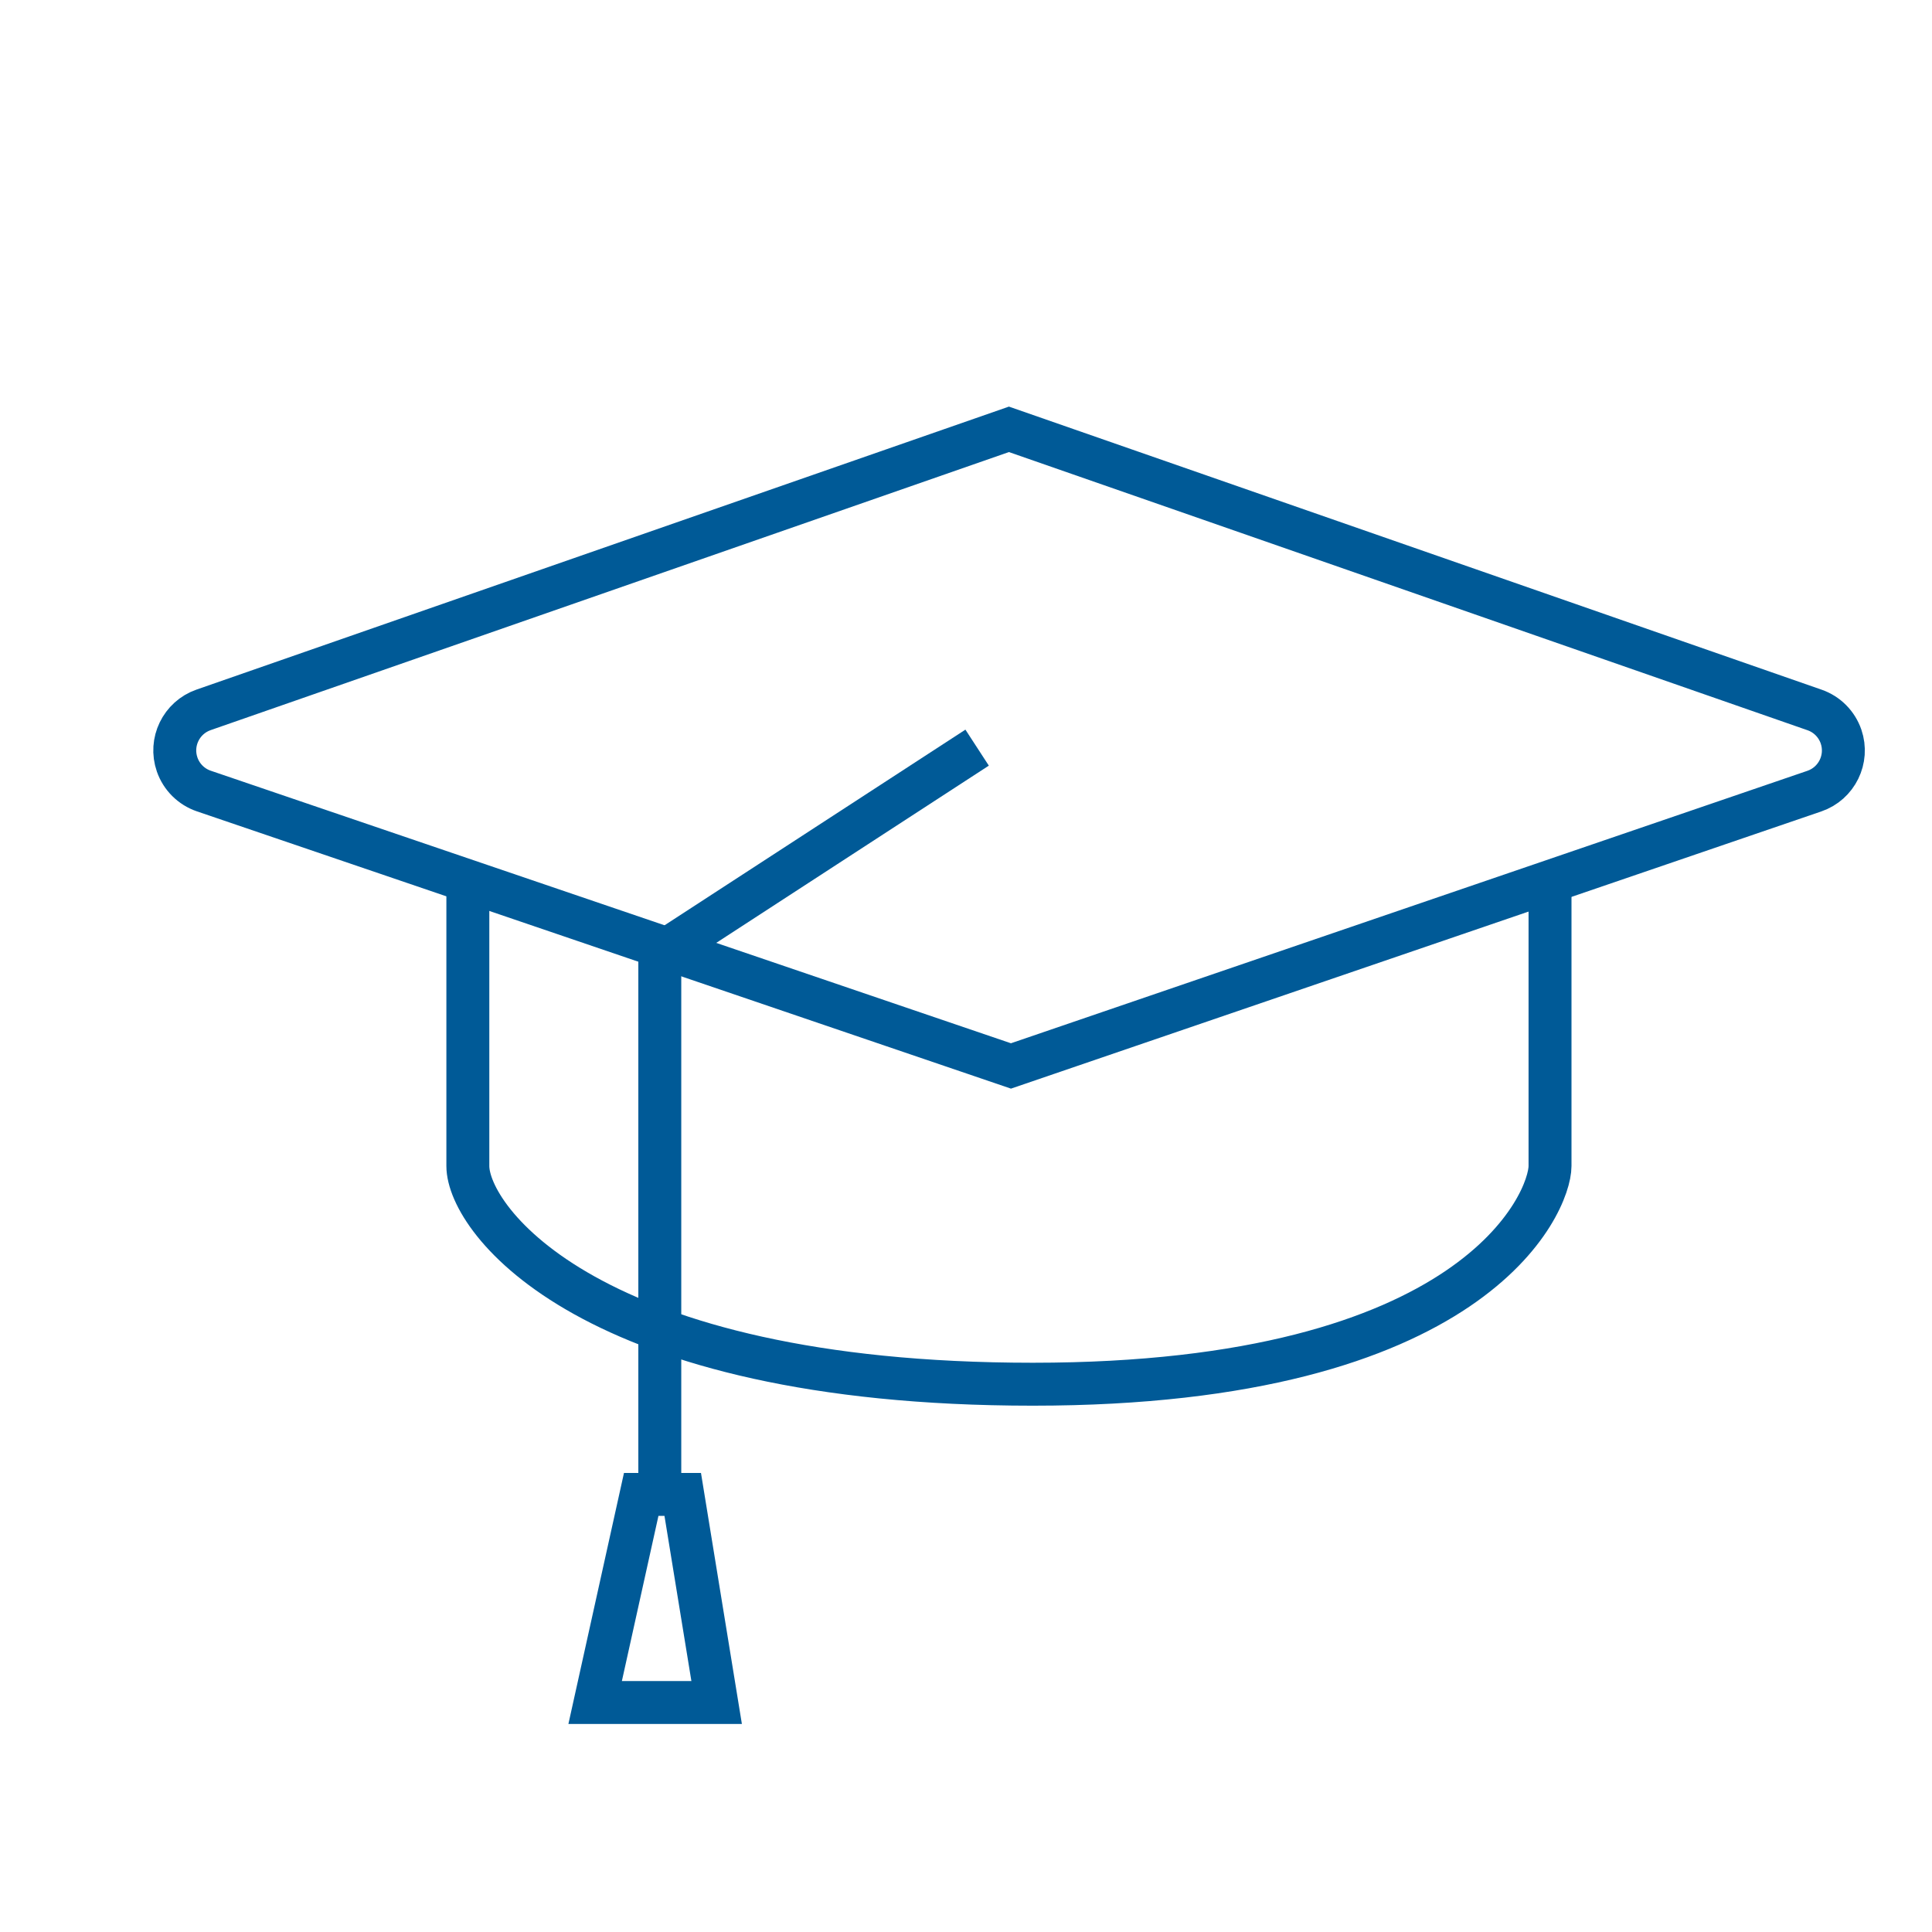
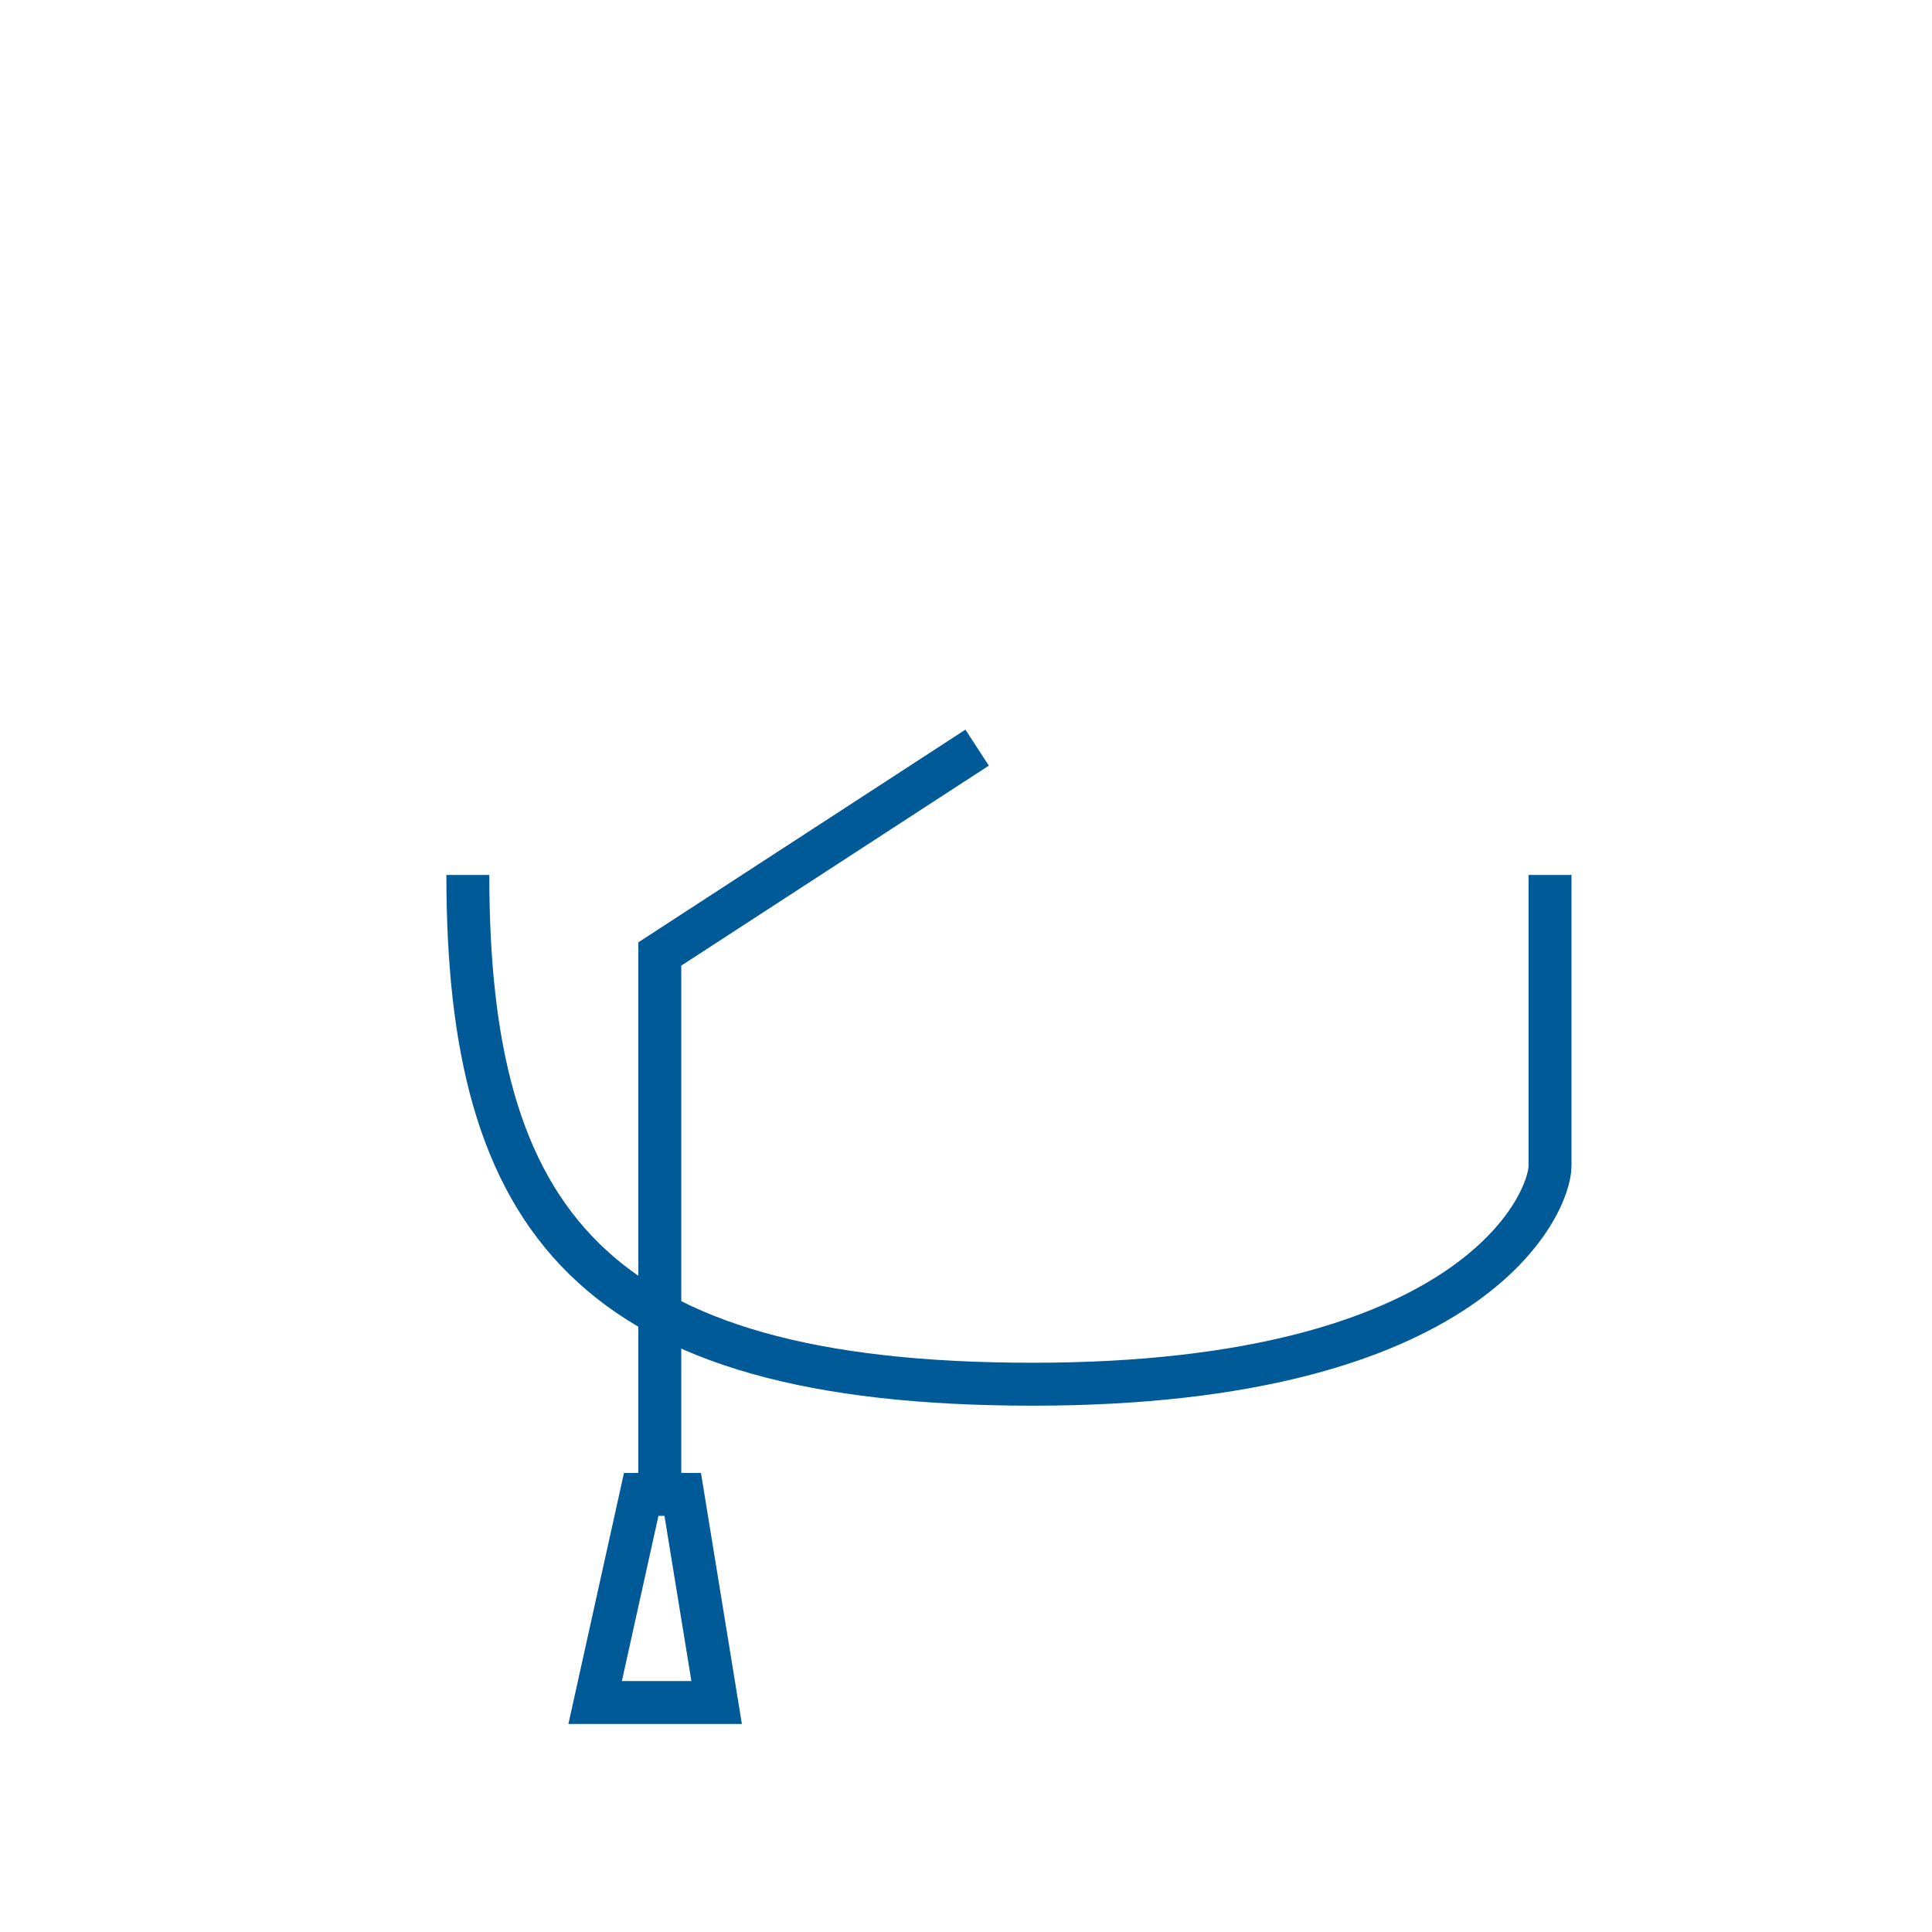
<svg xmlns="http://www.w3.org/2000/svg" width="45px" height="45px" viewBox="0 0 45 45" version="1.1">
  <title>ico/45-benefit-stipendia</title>
  <desc>Created with Sketch.</desc>
  <g id="ico/45-benefit-stipendia" stroke="none" stroke-width="1" fill="none" fill-rule="evenodd">
    <g id="Group-6" transform="translate(2, 10)" stroke="#005A97">
-       <path d="M2.748,8.425 L21.547,14.828 L40.259,8.427 C40.782,8.248 41.06,7.679 40.882,7.157 C40.782,6.866 40.555,6.637 40.264,6.536 L21.5,0 L2.742,6.534 C2.22,6.716 1.945,7.286 2.126,7.807 C2.227,8.098 2.457,8.326 2.748,8.425 Z" id="Path-44" />
      <polyline id="Path-45" points="20.759 7.414 13.368 12.22 13.368 24.808 12.935 24.808 11.862 29.655 14.692 29.655 13.902 24.808 13.368 24.808" />
-       <path d="M8.897,10.379 C8.897,14.063 8.897,16.323 8.897,17.159 C8.897,18.412 11.743,22.241 22.056,22.241 C32.37,22.241 34.103,18.007 34.103,17.159 C34.103,16.593 34.103,14.333 34.103,10.379" id="Path-46" />
+       <path d="M8.897,10.379 C8.897,18.412 11.743,22.241 22.056,22.241 C32.37,22.241 34.103,18.007 34.103,17.159 C34.103,16.593 34.103,14.333 34.103,10.379" id="Path-46" />
    </g>
  </g>
</svg>